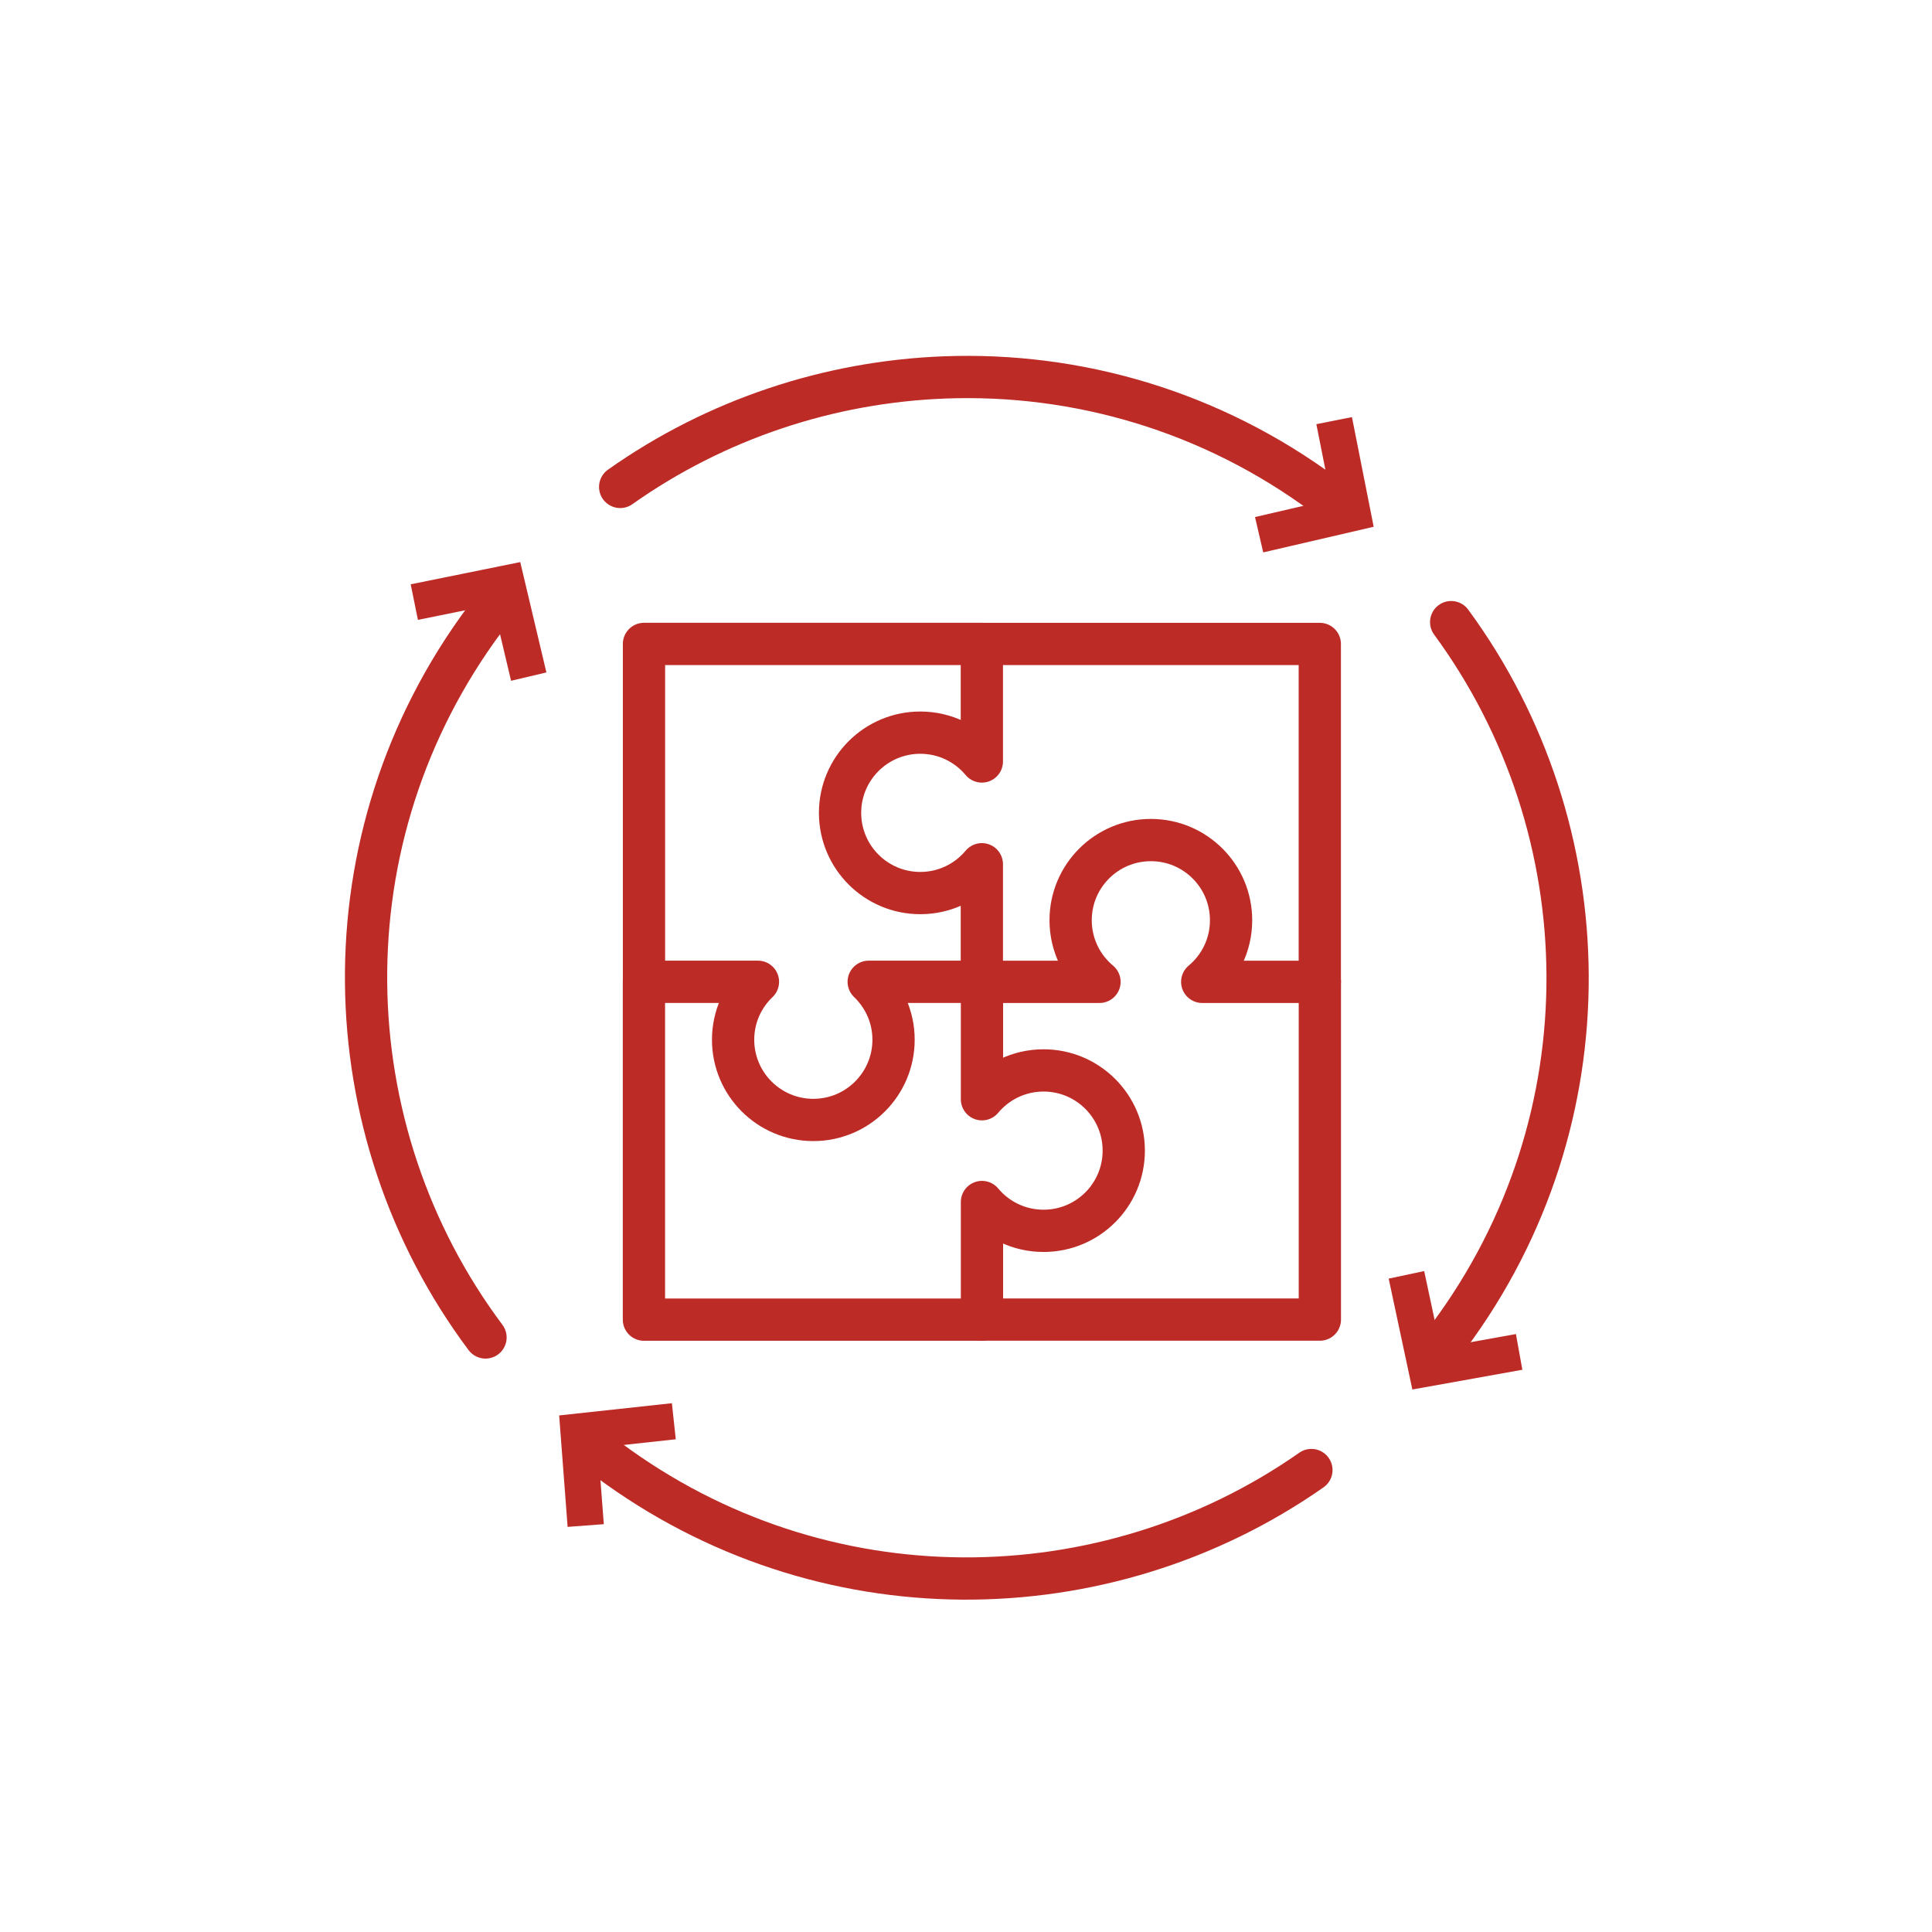
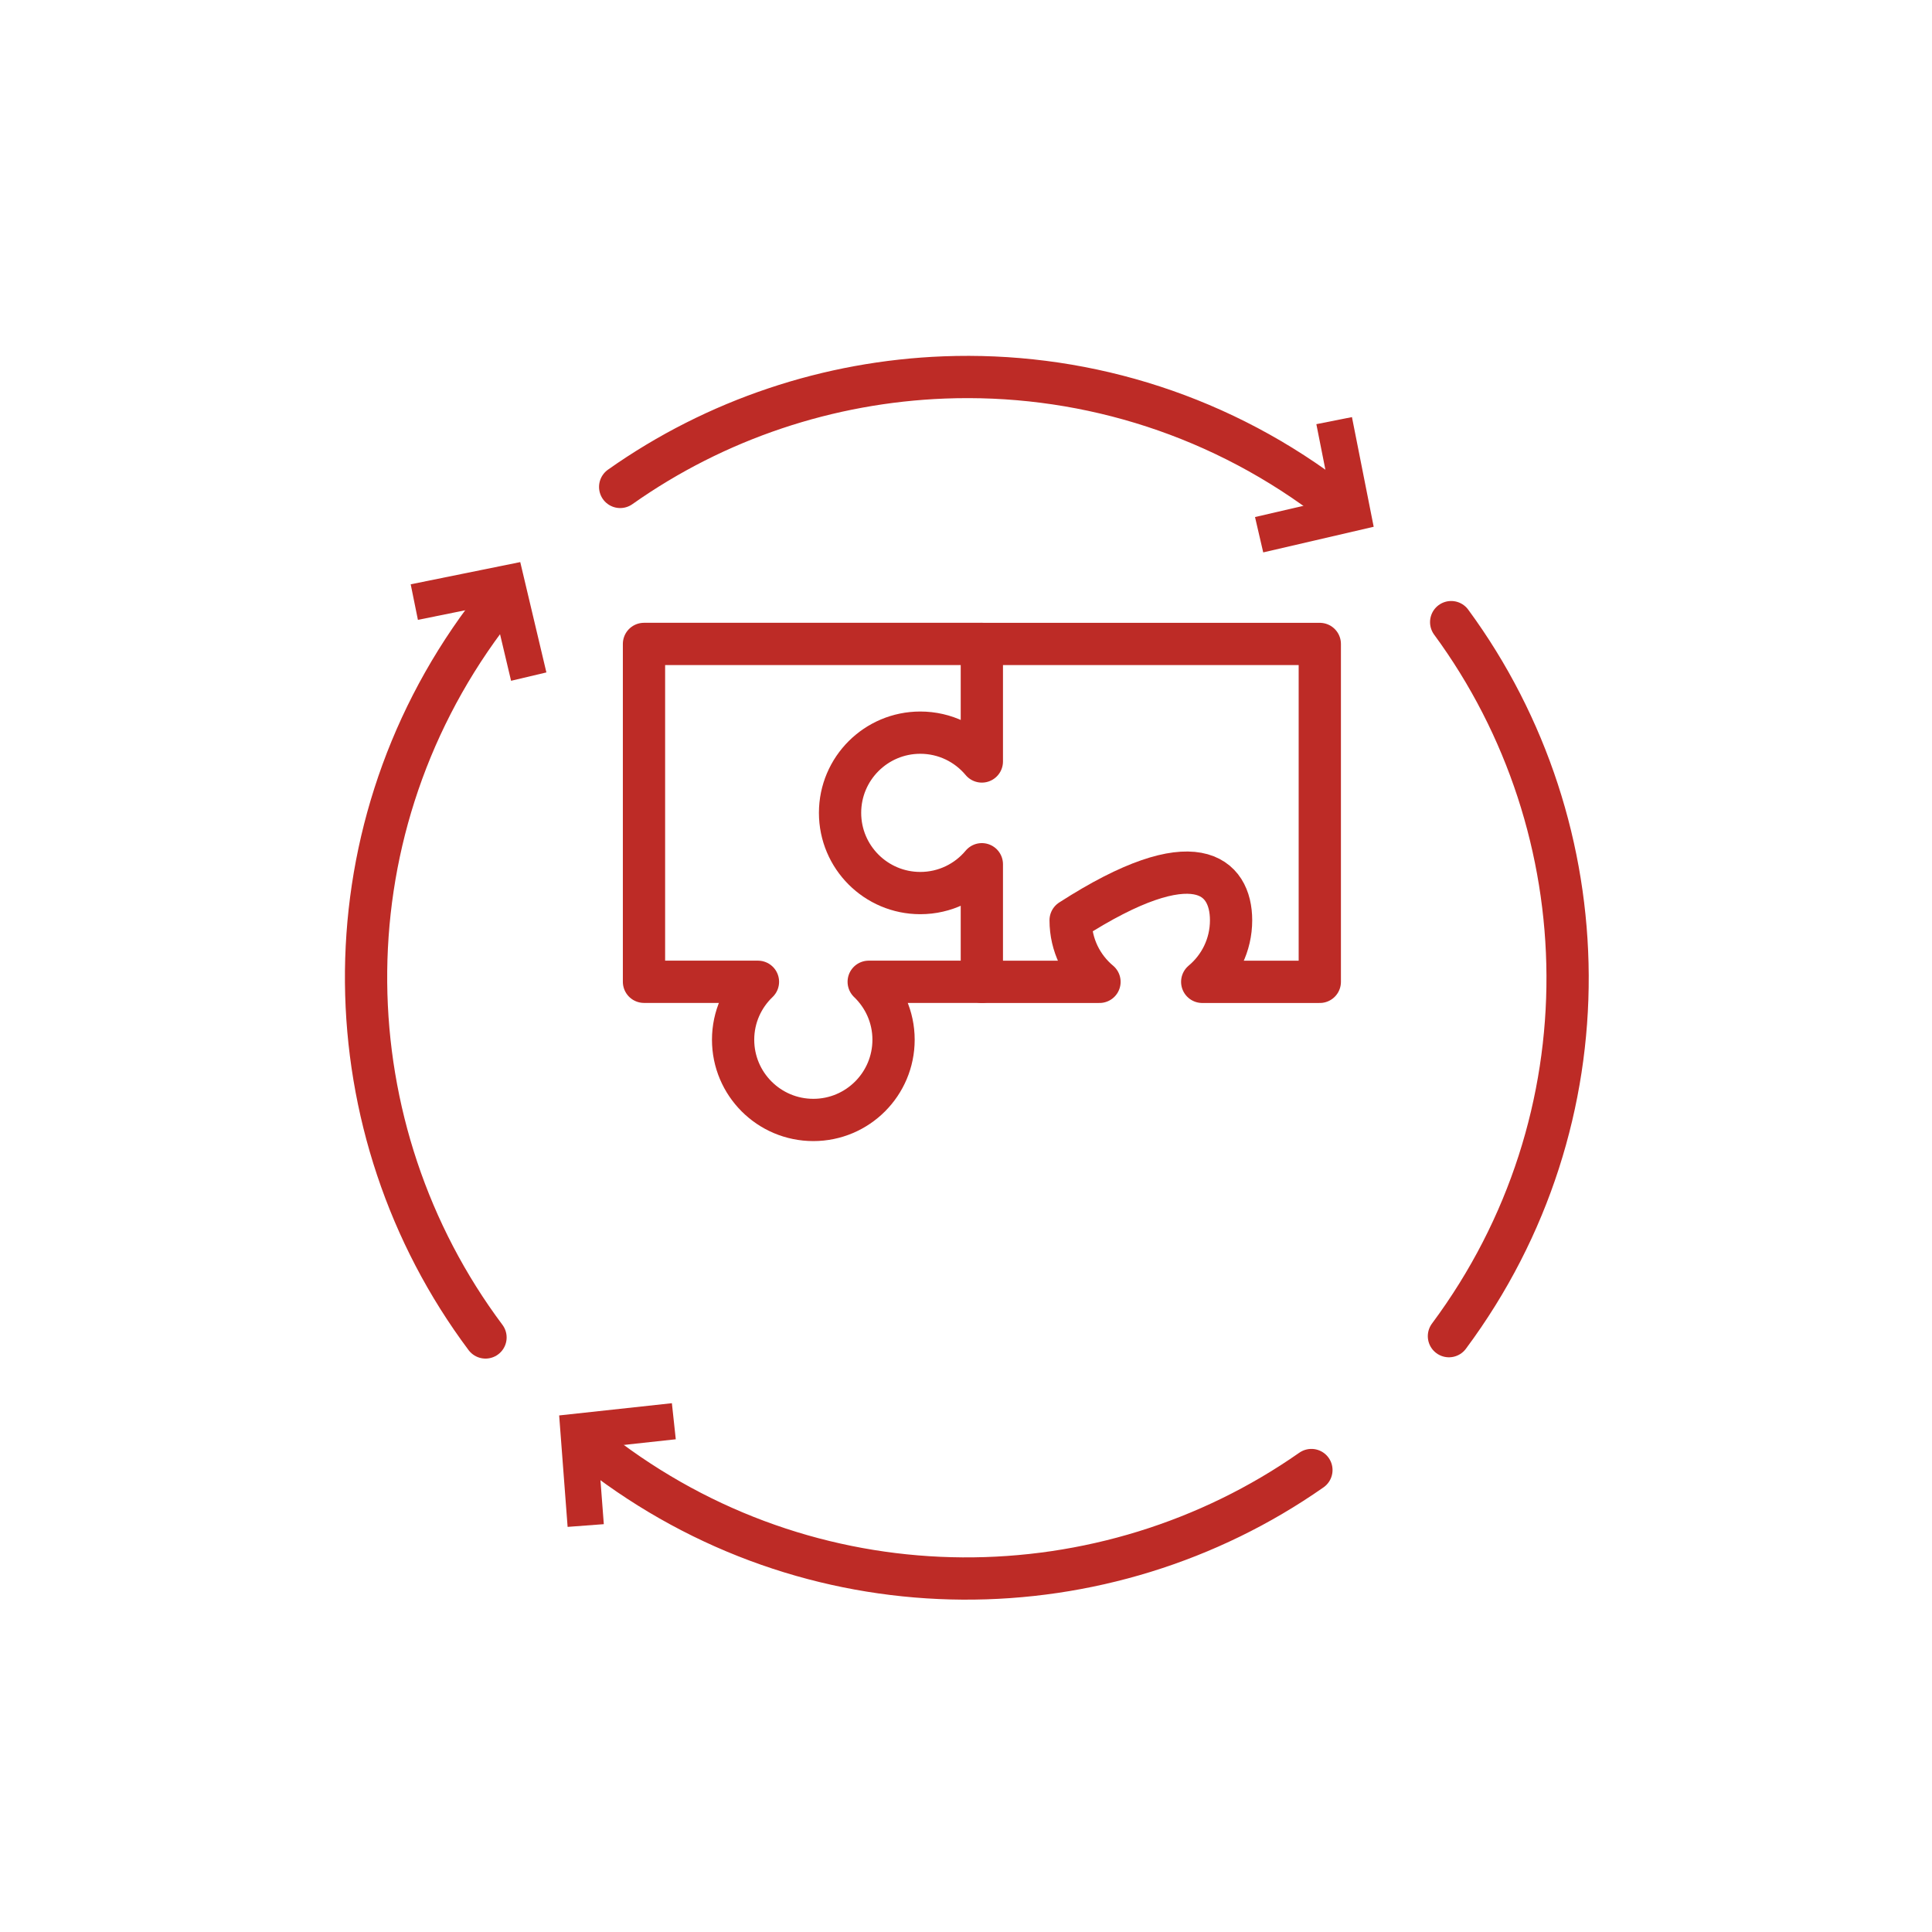
<svg xmlns="http://www.w3.org/2000/svg" width="64px" height="64px" viewBox="0 0 64 64" version="1.1">
  <title>integration-with-pm</title>
  <desc>Created with Sketch.</desc>
  <defs />
  <g id="integration-with-pm" stroke="none" stroke-width="1" fill="none" fill-rule="evenodd">
    <g id="Group-3" transform="translate(12, 12)">
      <g id="Group-2" transform="translate(0.126, 0.488)">
        <path d="M8.418,3.642 C11.6,1.394 15.344,0.161 19.153,0.015 C23.527,-0.153 27.987,1.115 31.774,3.931" id="Stroke-5" stroke="#BD2B26" stroke-width="1.4" stroke-linecap="round" stroke-linejoin="round" />
        <path d="M3.957,31.817 C-1.18,24.95 -1.447,15.263 3.931,8.029" id="Stroke-7" stroke="#BD2B26" stroke-width="1.4" stroke-linecap="round" stroke-linejoin="round" />
        <polygon id="Fill-9" fill="#BD2B26" points="29.72 5.811 29.448 4.64 31.974 4.054 31.48 1.563 32.659 1.329 33.379 4.962" />
-         <polygon id="Fill-11" fill="#BD2B26" points="33.876 29.868 35.052 29.618 35.593 32.153 38.091 31.704 38.304 32.887 34.66 33.541" />
        <polygon id="Fill-13" fill="#BD2B26" points="10.131 33.995 10.26 35.19 7.683 35.47 7.876 38.002 6.677 38.092 6.397 34.4" />
        <polygon id="Fill-15" fill="#BD2B26" points="5.974 9.787 4.804 10.064 4.206 7.541 1.718 8.046 1.479 6.868 5.108 6.132" />
        <path d="M31.316,36.209 C24.484,40.992 15.089,41.12 8.029,35.872" id="Stroke-1" stroke="#BD2B26" stroke-width="1.4" stroke-linecap="round" stroke-linejoin="round" />
        <path d="M35.946,8.121 C40.986,14.98 41.215,24.587 35.872,31.774" id="Stroke-3" stroke="#BD2B26" stroke-width="1.4" stroke-linecap="round" stroke-linejoin="round" />
      </g>
      <g id="Group" transform="translate(9.279, 9.279)" stroke="#BD2B26" stroke-linecap="round" stroke-linejoin="round" stroke-width="1.4">
        <path d="M11.246,7.35 C10.759,7.934 10.026,8.305 9.207,8.305 C7.739,8.305 6.549,7.115 6.549,5.648 C6.549,4.181 7.739,2.991 9.207,2.991 C10.026,2.991 10.759,3.363 11.246,3.946 L11.246,0.052 L0.054,0.052 L0.054,11.244 L3.829,11.244 C3.323,11.728 3.006,12.408 3.006,13.163 C3.006,14.631 4.196,15.821 5.664,15.821 C7.131,15.821 8.321,14.631 8.321,13.163 C8.321,12.408 8.004,11.728 7.498,11.244 L11.246,11.244 L11.246,7.35 Z" id="Stroke-1" />
-         <path d="M11.248,11.246 L15.143,11.246 C14.559,10.758 14.187,10.026 14.187,9.206 C14.187,7.738 15.377,6.549 16.845,6.549 C18.312,6.549 19.502,7.738 19.502,9.206 C19.502,10.026 19.13,10.758 18.546,11.246 L22.441,11.246 L22.441,0.053 L11.248,0.053" id="Stroke-3" />
-         <path d="M11.25,11.241 L11.25,15.135 C11.737,14.552 12.47,14.18 13.29,14.18 C14.758,14.18 15.947,15.37 15.947,16.837 C15.947,18.305 14.758,19.494 13.29,19.494 C12.47,19.494 11.737,19.123 11.25,18.539 L11.25,22.434 L22.443,22.434 L22.443,11.241" id="Stroke-5" />
-         <polyline id="Stroke-7" points="0.052 11.243 0.052 22.436 11.244 22.436" />
+         <path d="M11.248,11.246 L15.143,11.246 C14.559,10.758 14.187,10.026 14.187,9.206 C18.312,6.549 19.502,7.738 19.502,9.206 C19.502,10.026 19.13,10.758 18.546,11.246 L22.441,11.246 L22.441,0.053 L11.248,0.053" id="Stroke-3" />
      </g>
    </g>
  </g>
</svg>